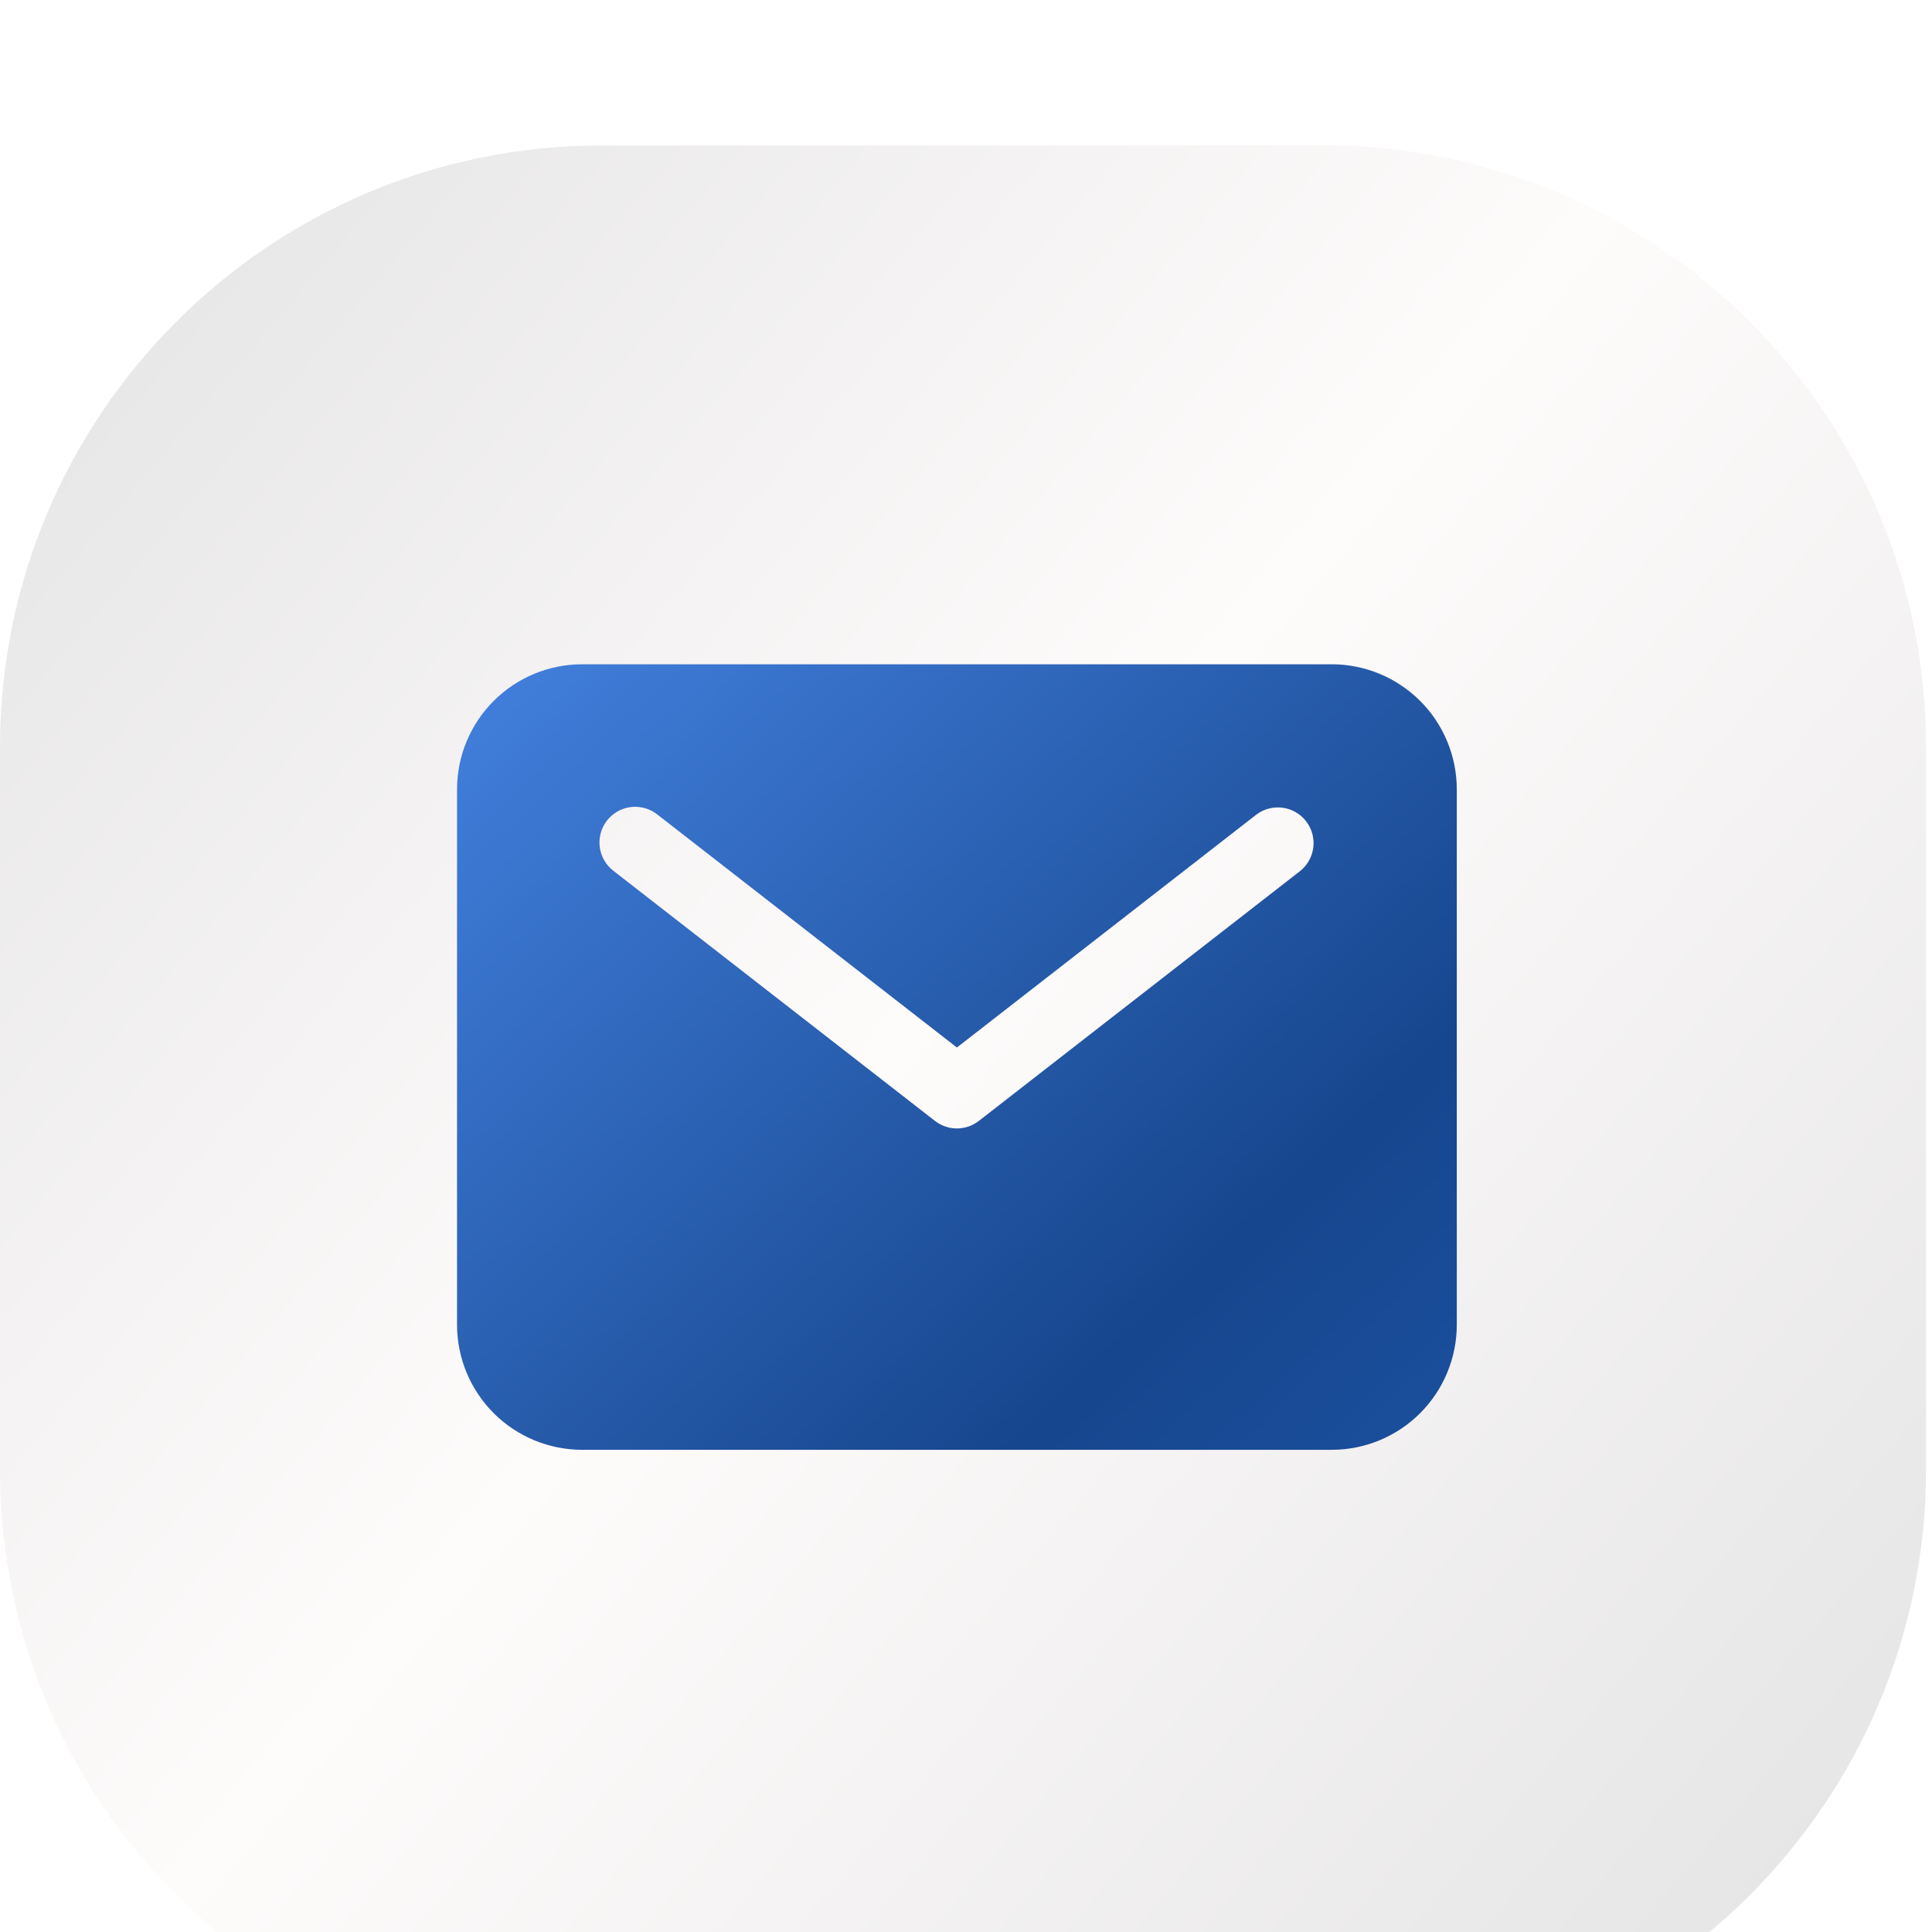
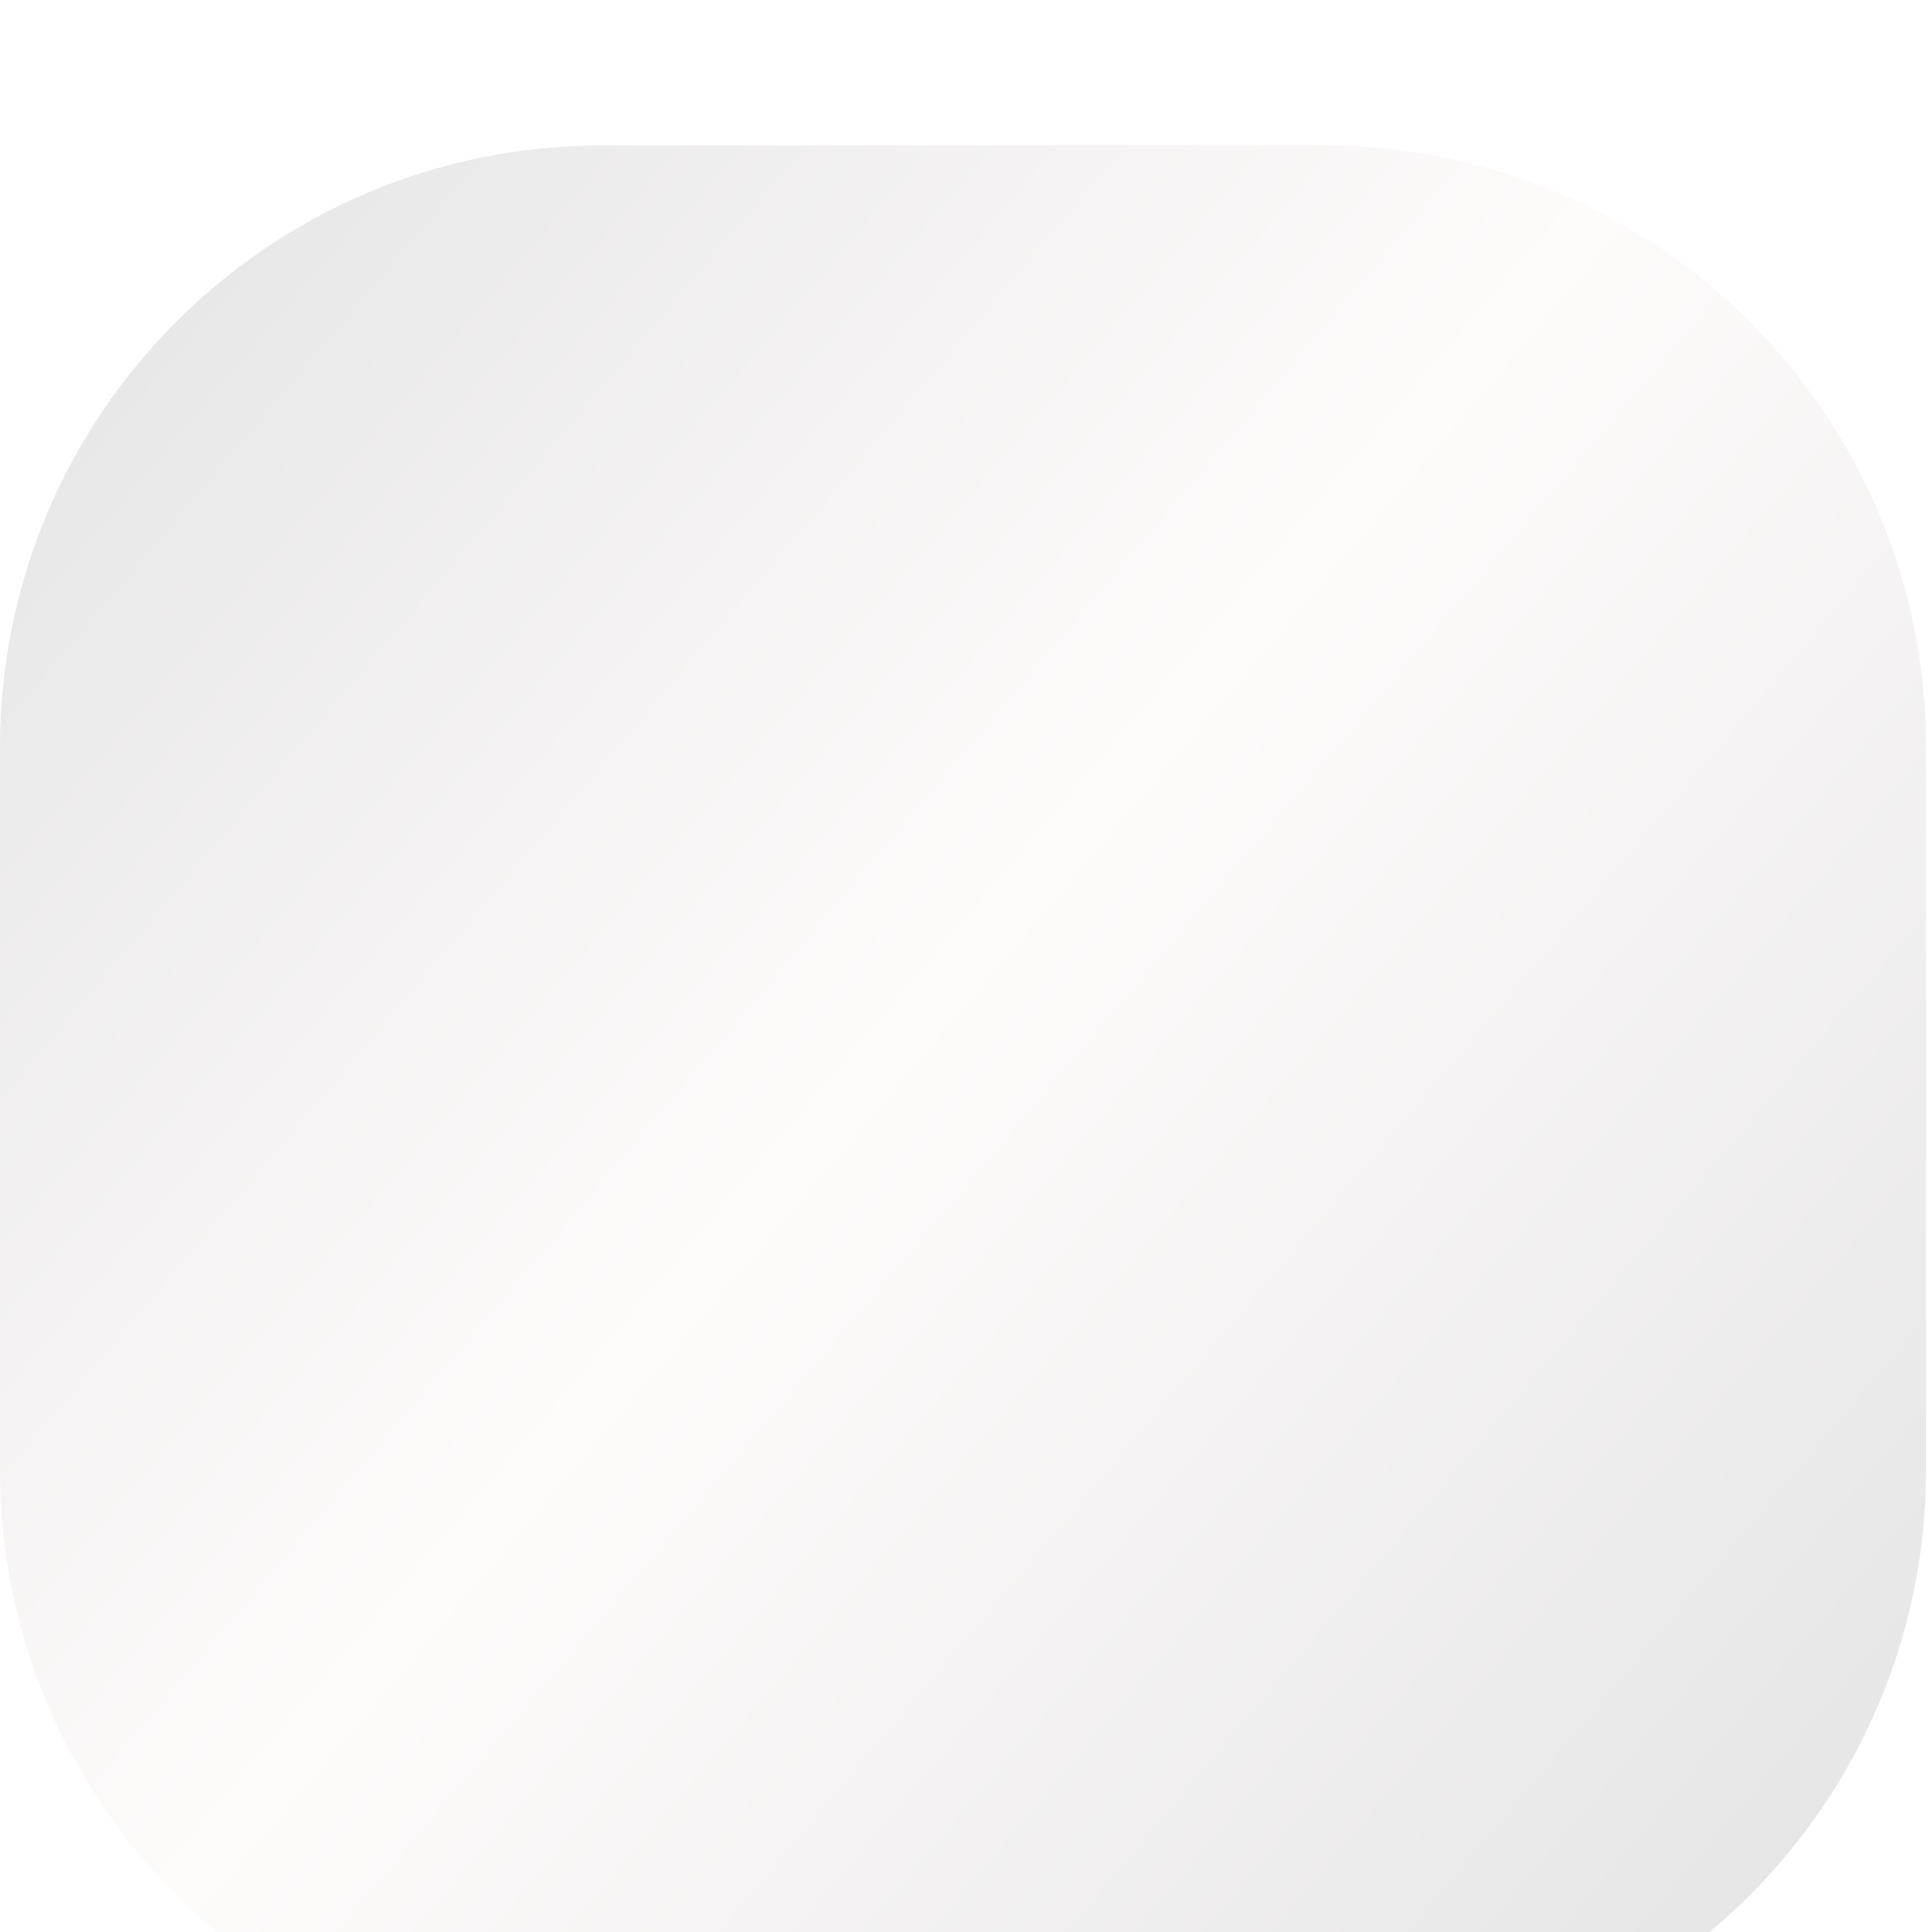
<svg xmlns="http://www.w3.org/2000/svg" width="93" height="93" viewBox="0 0 93 93" fill="none">
  <g filter="url(#filter0_i_2_224)">
    <path d="M63.741 0H28.973C12.972 0 0 12.972 0 28.973V63.741C0 79.742 12.972 92.714 28.973 92.714H63.741C79.742 92.714 92.714 79.742 92.714 63.741V28.973C92.714 12.972 79.742 0 63.741 0Z" fill="url(#paint0_linear_2_224)" />
  </g>
  <g clip-path="url(#clip0_2_224)">
    <g filter="url(#filter1_d_2_224)">
-       <path d="M64.109 27.976H28.016C26.421 27.978 24.892 28.612 23.764 29.74C22.636 30.868 22.002 32.397 22 33.992V59.773C22.002 61.368 22.636 62.897 23.764 64.025C24.892 65.153 26.421 65.787 28.016 65.789H64.109C65.704 65.787 67.233 65.153 68.361 64.025C69.489 62.897 70.123 61.368 70.125 59.773V33.992C70.123 32.397 69.489 30.868 68.361 29.74C67.233 28.612 65.704 27.978 64.109 27.976ZM62.586 37.927L47.117 49.958C46.816 50.192 46.445 50.32 46.062 50.32C45.68 50.32 45.309 50.192 45.008 49.958L29.539 37.927C29.357 37.789 29.204 37.617 29.09 37.421C28.975 37.224 28.901 37.006 28.871 36.781C28.841 36.555 28.856 36.325 28.916 36.105C28.975 35.886 29.078 35.68 29.218 35.5C29.358 35.32 29.532 35.17 29.73 35.058C29.928 34.946 30.147 34.875 30.373 34.848C30.599 34.822 30.829 34.84 31.048 34.903C31.267 34.965 31.471 35.071 31.649 35.213L46.062 46.424L60.476 35.213C60.837 34.941 61.29 34.822 61.738 34.881C62.185 34.94 62.592 35.173 62.869 35.53C63.146 35.886 63.272 36.338 63.219 36.786C63.166 37.235 62.939 37.645 62.586 37.927Z" fill="url(#paint1_linear_2_224)" />
-     </g>
+       </g>
  </g>
  <defs>
    <filter id="filter0_i_2_224" x="0" y="0" width="92.714" height="99.714" filterUnits="userSpaceOnUse" color-interpolation-filters="sRGB">
      <feFlood flood-opacity="0" result="BackgroundImageFix" />
      <feBlend mode="normal" in="SourceGraphic" in2="BackgroundImageFix" result="shape" />
      <feColorMatrix in="SourceAlpha" type="matrix" values="0 0 0 0 0 0 0 0 0 0 0 0 0 0 0 0 0 0 127 0" result="hardAlpha" />
      <feOffset dy="7" />
      <feGaussianBlur stdDeviation="3.5" />
      <feComposite in2="hardAlpha" operator="arithmetic" k2="-1" k3="1" />
      <feColorMatrix type="matrix" values="0 0 0 0 1 0 0 0 0 1 0 0 0 0 1 0 0 0 0.25 0" />
      <feBlend mode="normal" in2="shape" result="effect1_innerShadow_2_224" />
    </filter>
    <filter id="filter1_d_2_224" x="18" y="27.976" width="56.125" height="45.812" filterUnits="userSpaceOnUse" color-interpolation-filters="sRGB">
      <feFlood flood-opacity="0" result="BackgroundImageFix" />
      <feColorMatrix in="SourceAlpha" type="matrix" values="0 0 0 0 0 0 0 0 0 0 0 0 0 0 0 0 0 0 127 0" result="hardAlpha" />
      <feOffset dy="4" />
      <feGaussianBlur stdDeviation="2" />
      <feComposite in2="hardAlpha" operator="out" />
      <feColorMatrix type="matrix" values="0 0 0 0 0.216 0 0 0 0 0.443 0 0 0 0 0.784 0 0 0 0.26 0" />
      <feBlend mode="normal" in2="BackgroundImageFix" result="effect1_dropShadow_2_224" />
      <feBlend mode="normal" in="SourceGraphic" in2="effect1_dropShadow_2_224" result="shape" />
    </filter>
    <linearGradient id="paint0_linear_2_224" x1="-10" y1="5.976" x2="93" y2="92.976" gradientUnits="userSpaceOnUse">
      <stop stop-color="#E2E2E2" />
      <stop offset="0.479" stop-color="#FEFBFB" />
      <stop offset="1" stop-color="#E2E2E2" />
    </linearGradient>
    <linearGradient id="paint1_linear_2_224" x1="19" y1="25" x2="87.5" y2="98" gradientUnits="userSpaceOnUse">
      <stop stop-color="#4786E6" />
      <stop offset="0.501" stop-color="#16468D" />
      <stop offset="1" stop-color="#2767C8" />
    </linearGradient>
    <clipPath id="clip0_2_224">
-       <rect width="55" height="55" fill="white" transform="translate(18 18.976)" />
-     </clipPath>
+       </clipPath>
  </defs>
</svg>